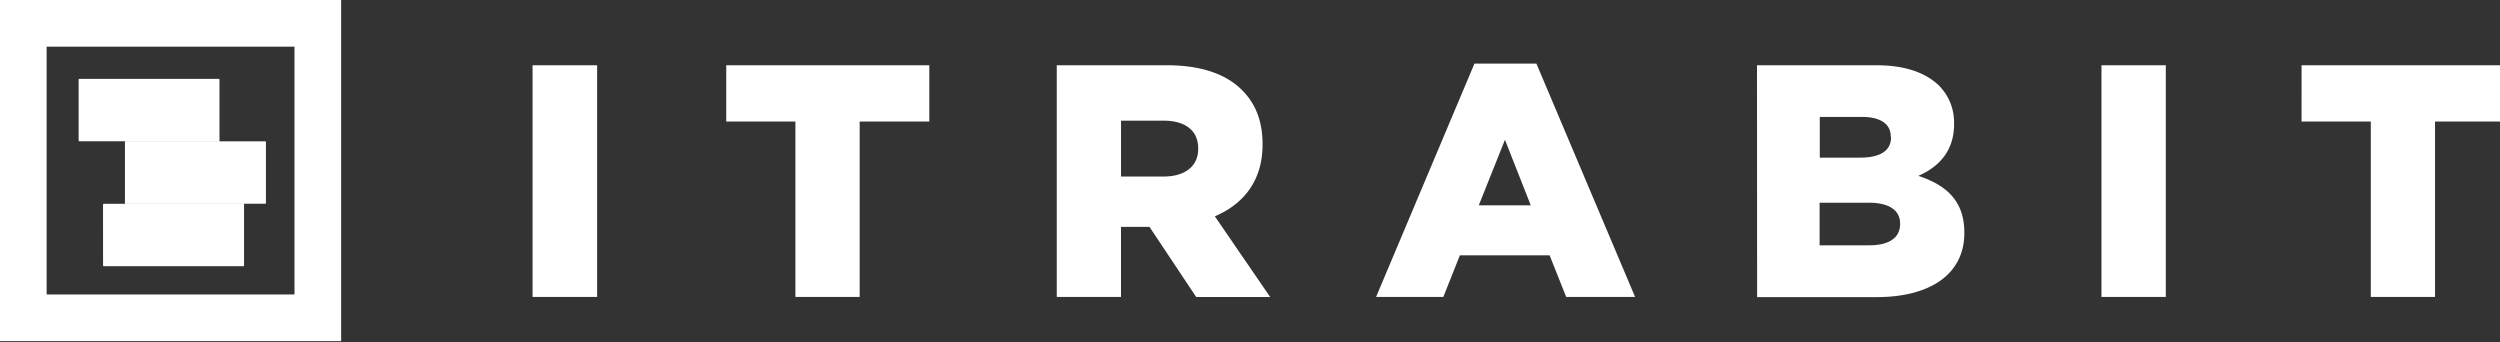
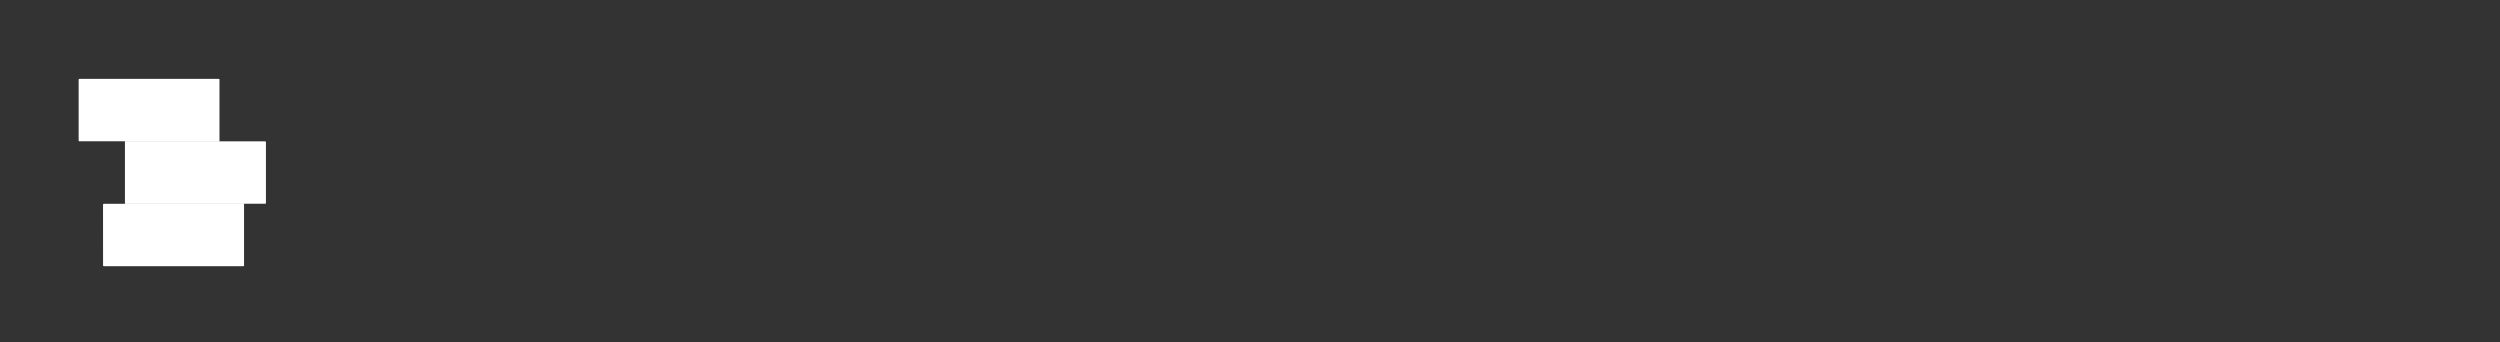
<svg xmlns="http://www.w3.org/2000/svg" width="212" height="29" viewBox="0 0 212 29">
  <rect x="0" y="0" width="212" height="29" fill="#333333" stroke="none" />
  <g fill="#FFF" fill-rule="evenodd">
    <path d="M18.612 6.755v5.225H6.733a.066.066 0 0 1-.065-.065v-5.16c0-.036.029-.065.065-.065h11.825a.068.068 0 0 1 .054.065zM8.737 17.351c0-.037.03-.066.066-.066h11.892v5.225c0 .036-.03.066-.065.066H8.805a.066.066 0 0 1-.065-.066l-.003-5.16zm13.748-5.365c.037 0 .066.03.066.066v5.162c0 .036-.03.065-.066.065h-11.89v-5.293h11.89z" />
-     <path fill-rule="nonzero" d="M0 0v28.929h28.929V0H0zm24.973 24.973H3.955V3.955h21.018v21.018zM45.162 5.532h5.475v19.65h-5.475zM67.45 10.305h-5.865V5.532h17.22v4.773H72.9v14.876h-5.45zM89.613 5.532h9.306c3.011 0 5.086.785 6.405 2.107 1.152 1.153 1.74 2.642 1.74 4.58v.057c0 3.033-1.6 5.028-4.045 6.068l4.692 6.843h-6.274l-3.96-5.948H95.06v5.942h-5.447V5.531zm9.074 9.437c1.825 0 2.92-.898 2.92-2.332v-.046c0-1.574-1.152-2.36-2.95-2.36h-3.594v4.738h3.624zM125.034 5.392h5.253l8.37 19.79h-5.844l-1.404-3.529h-7.612l-1.404 3.528h-5.702l8.343-19.789zm4.776 12.022l-2.19-5.562-2.22 5.562h4.41zM148.992 5.532h10.084c2.463 0 4.212.618 5.364 1.74a4.423 4.423 0 0 1 1.265 3.203v.057c0 2.275-1.292 3.624-3.033 4.38 2.387.785 3.903 2.135 3.903 4.803v.058c0 3.37-2.753 5.422-7.445 5.422h-10.127l-.011-19.663zM160.34 11.6c0-1.095-.87-1.686-2.463-1.686h-3.559v3.454h3.427c1.656 0 2.612-.561 2.612-1.713l-.017-.055zm-1.88 5.59h-4.158v3.612h4.212c1.687 0 2.614-.646 2.614-1.798v-.055c0-1.06-.843-1.76-2.668-1.76zM178.205 5.532h5.455v19.65h-5.455zM201.044 10.305h-5.871V5.532H212.4v4.773h-5.91v14.876h-5.446z" />
  </g>
</svg>